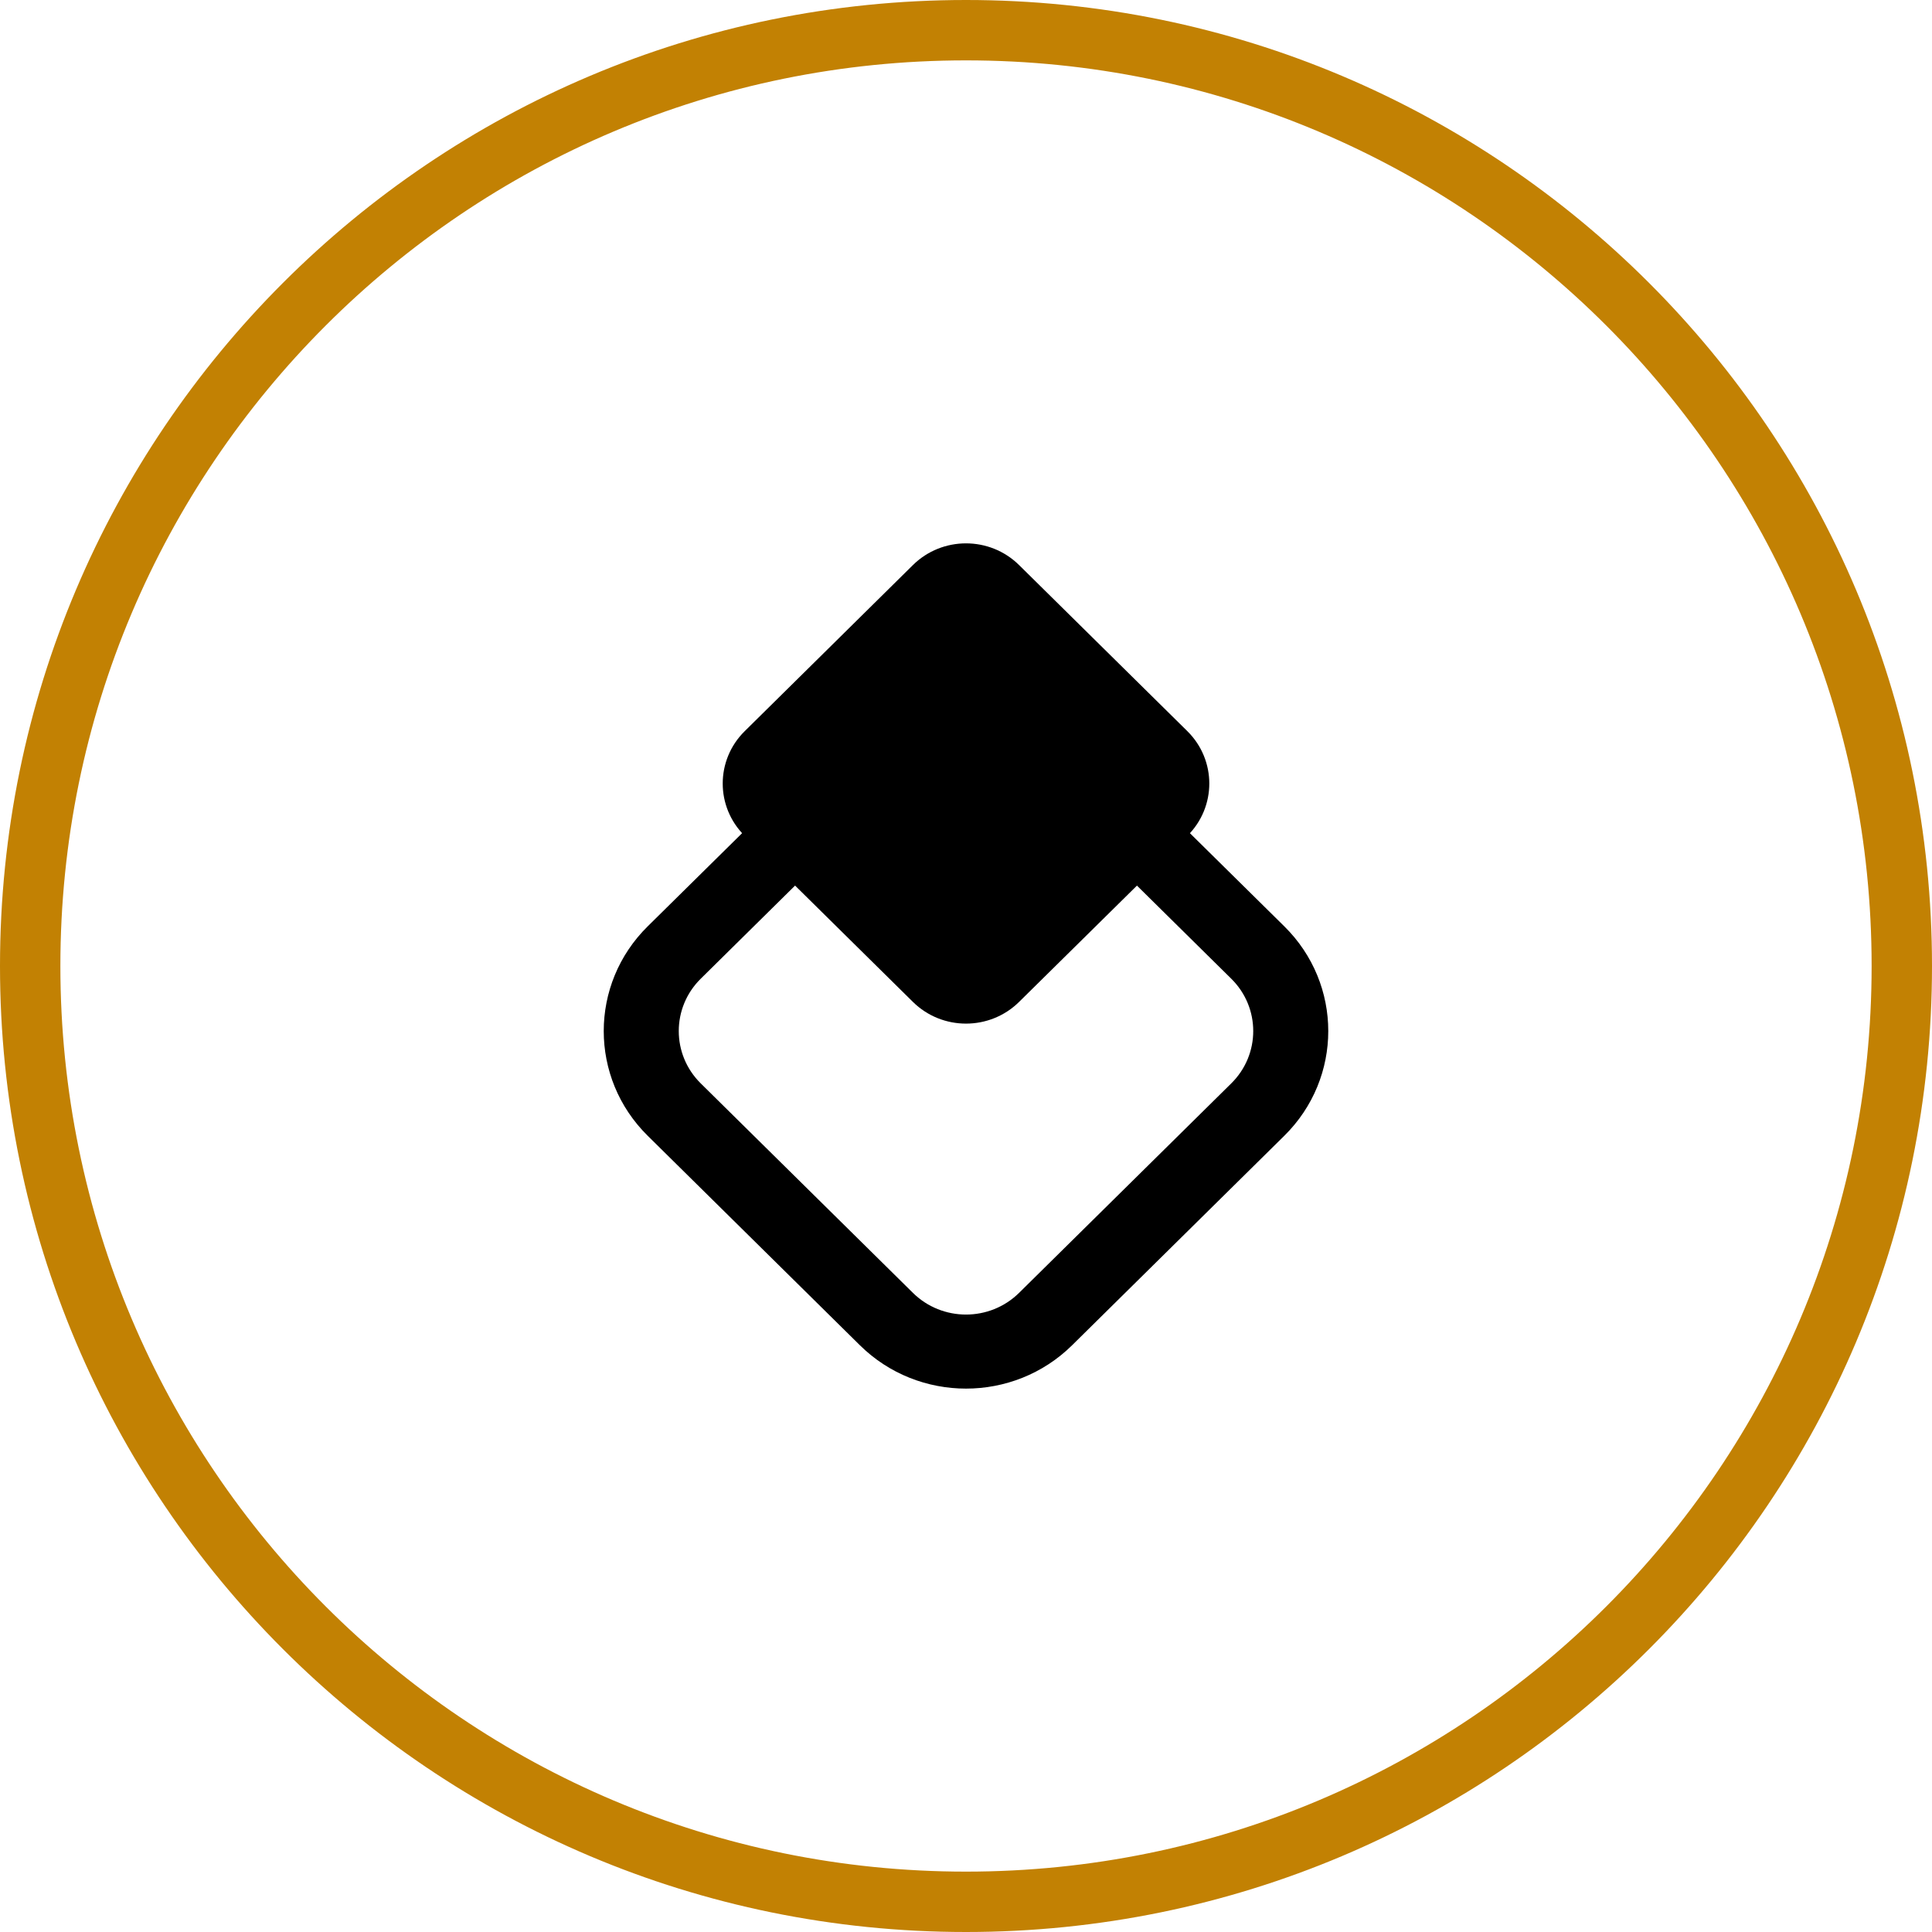
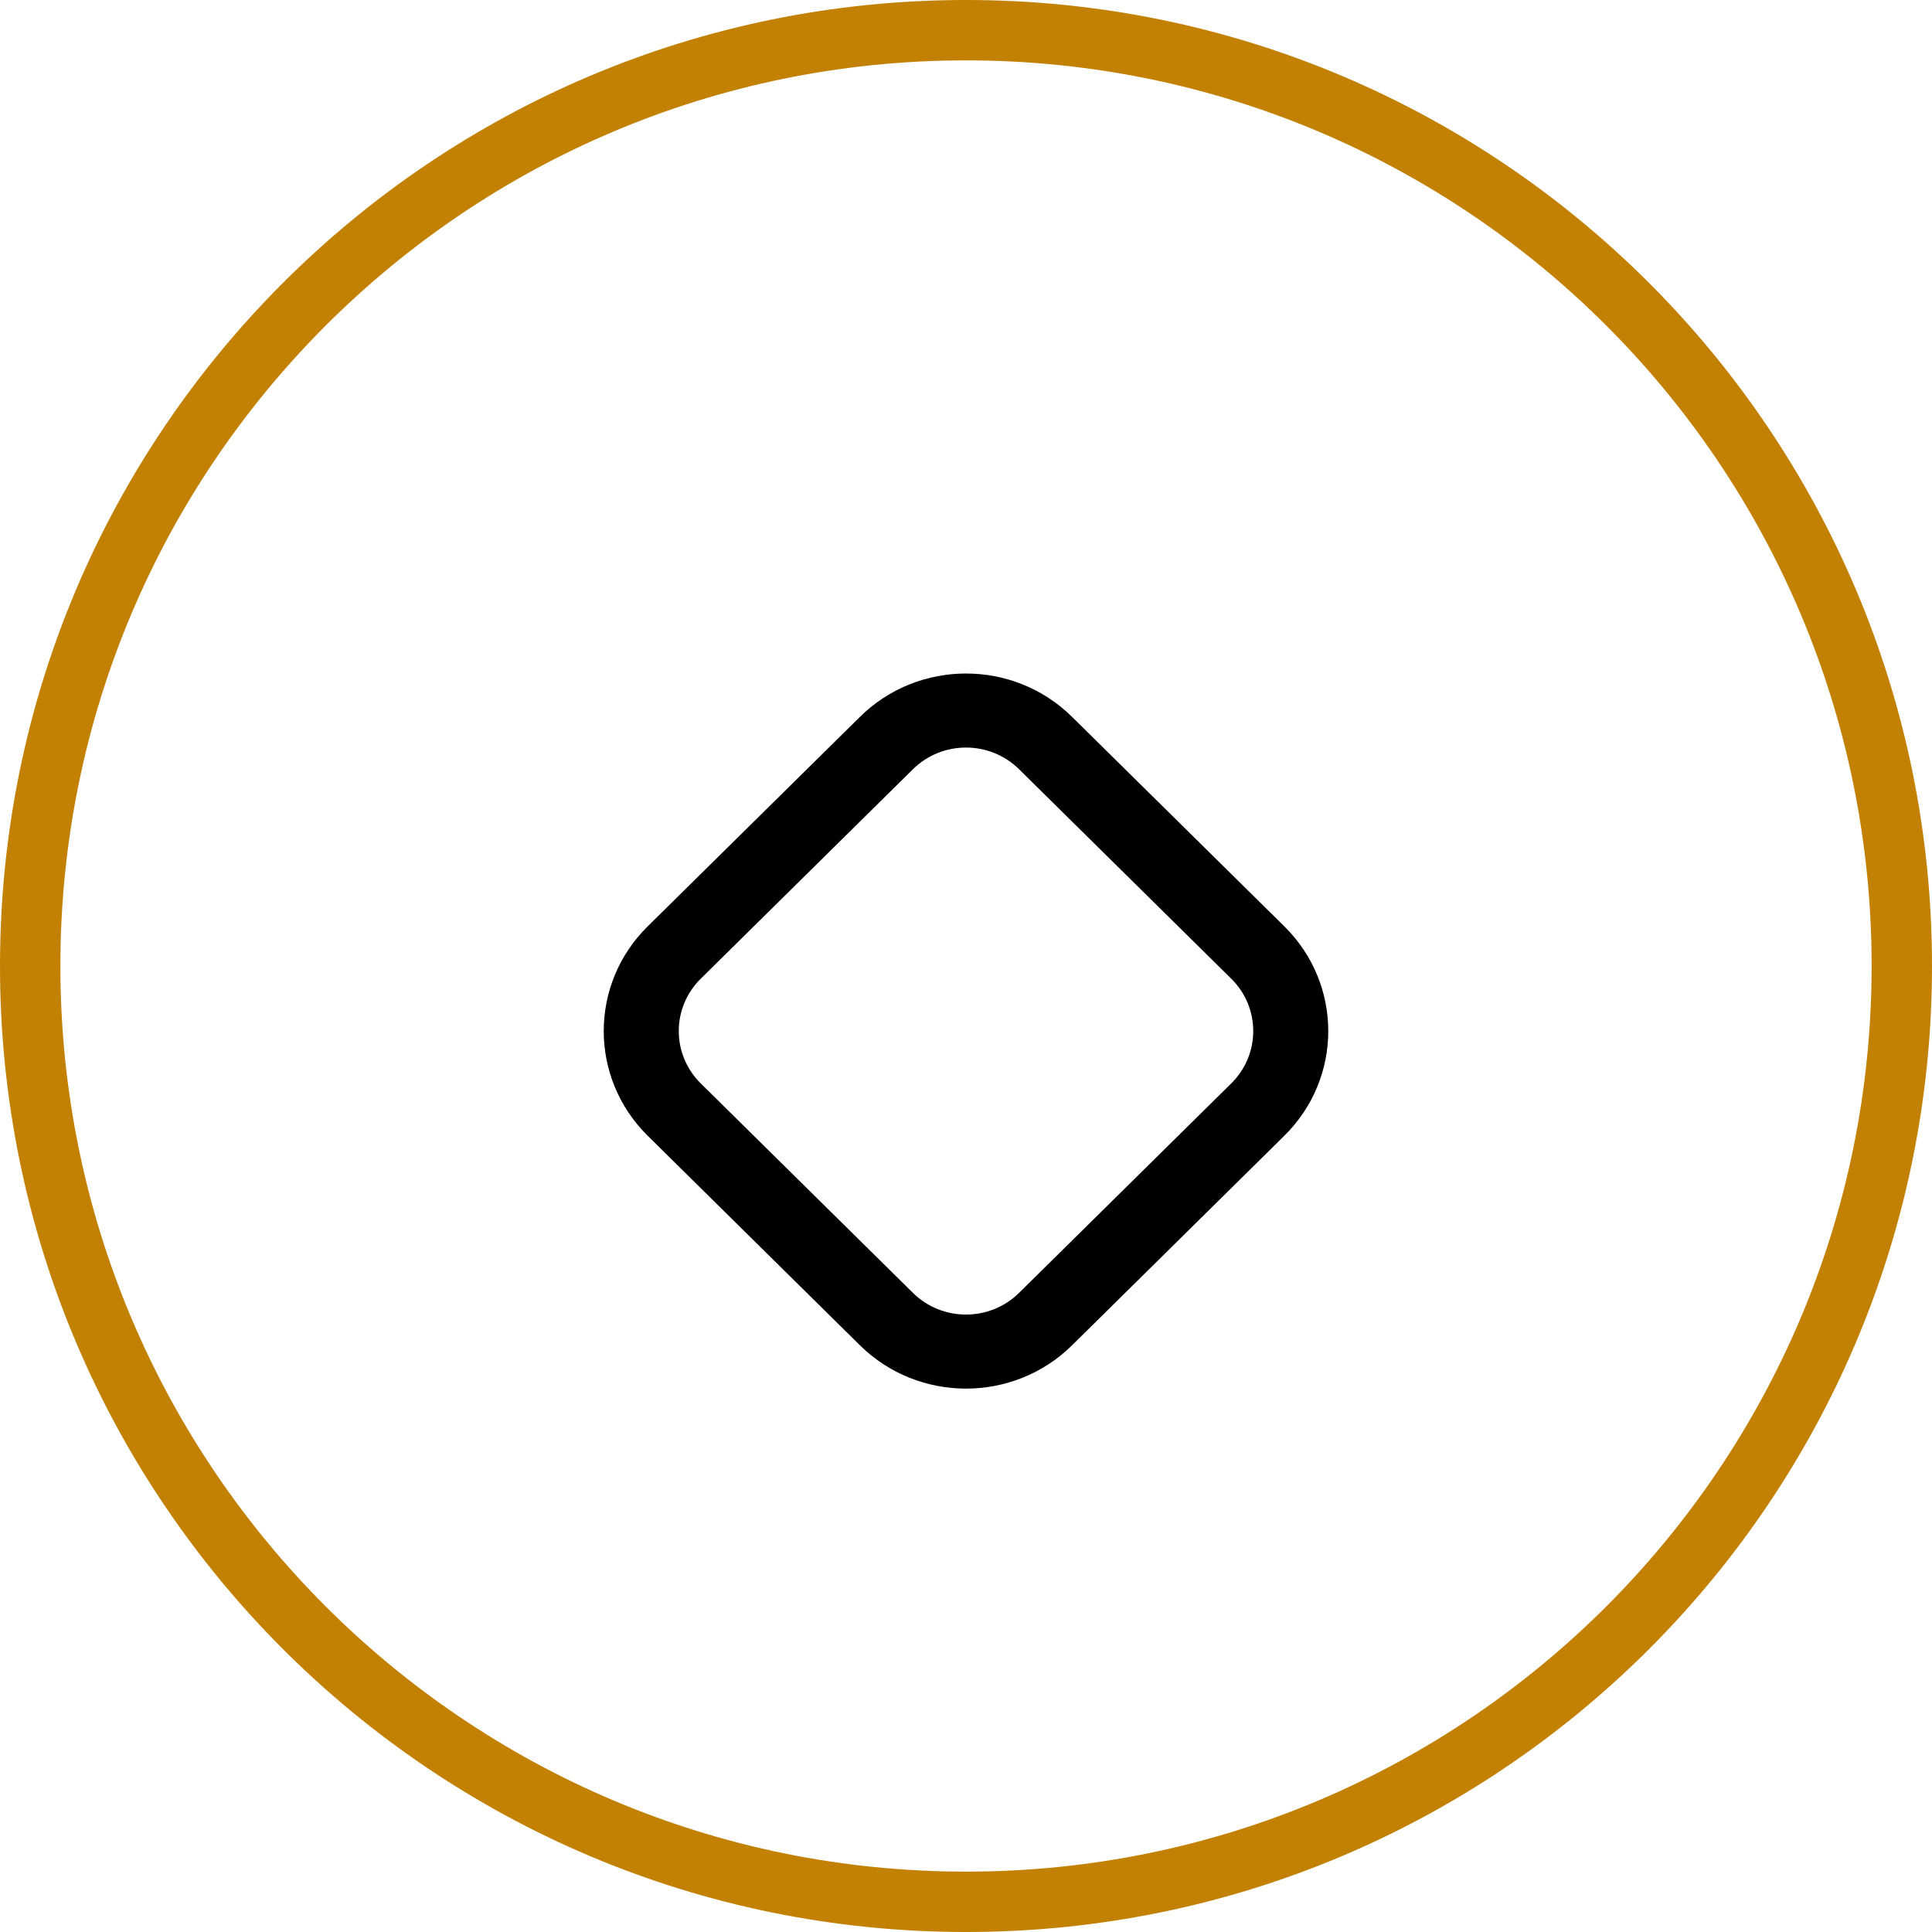
<svg xmlns="http://www.w3.org/2000/svg" width="32" height="32" viewBox="0 0 32 32" fill="none">
  <path fill-rule="evenodd" clip-rule="evenodd" d="M16 31C24.284 31 31 24.284 31 16C31 7.716 24.284 1 16 1C7.716 1 1 7.716 1 16C1 24.284 7.716 31 16 31ZM16 32C24.837 32 32 24.837 32 16C32 7.163 24.837 0 16 0C7.163 0 0 7.163 0 16C0 24.837 7.163 32 16 32Z" fill="#C28103" />
  <path fill-rule="evenodd" clip-rule="evenodd" d="M20.393 16.21L16.879 12.741C16.393 12.262 15.607 12.262 15.121 12.741L11.607 16.21C11.121 16.689 11.121 17.466 11.607 17.945L15.121 21.414C15.607 21.893 16.393 21.893 16.879 21.414L20.393 17.945C20.879 17.466 20.879 16.689 20.393 16.21ZM17.757 11.874C16.787 10.916 15.213 10.916 14.243 11.874L10.728 15.343C9.757 16.301 9.757 17.854 10.728 18.812L14.243 22.282C15.213 23.239 16.787 23.239 17.757 22.282L21.272 18.812C22.243 17.854 22.243 16.301 21.272 15.343L17.757 11.874Z" fill="black" />
-   <path d="M15.121 9.359C15.607 8.88 16.393 8.88 16.879 9.359L19.666 12.11C20.151 12.589 20.151 13.366 19.666 13.845L16.879 16.595C16.393 17.074 15.607 17.074 15.121 16.595L12.335 13.845C11.849 13.366 11.849 12.589 12.335 12.11L15.121 9.359Z" fill="black" />
</svg>